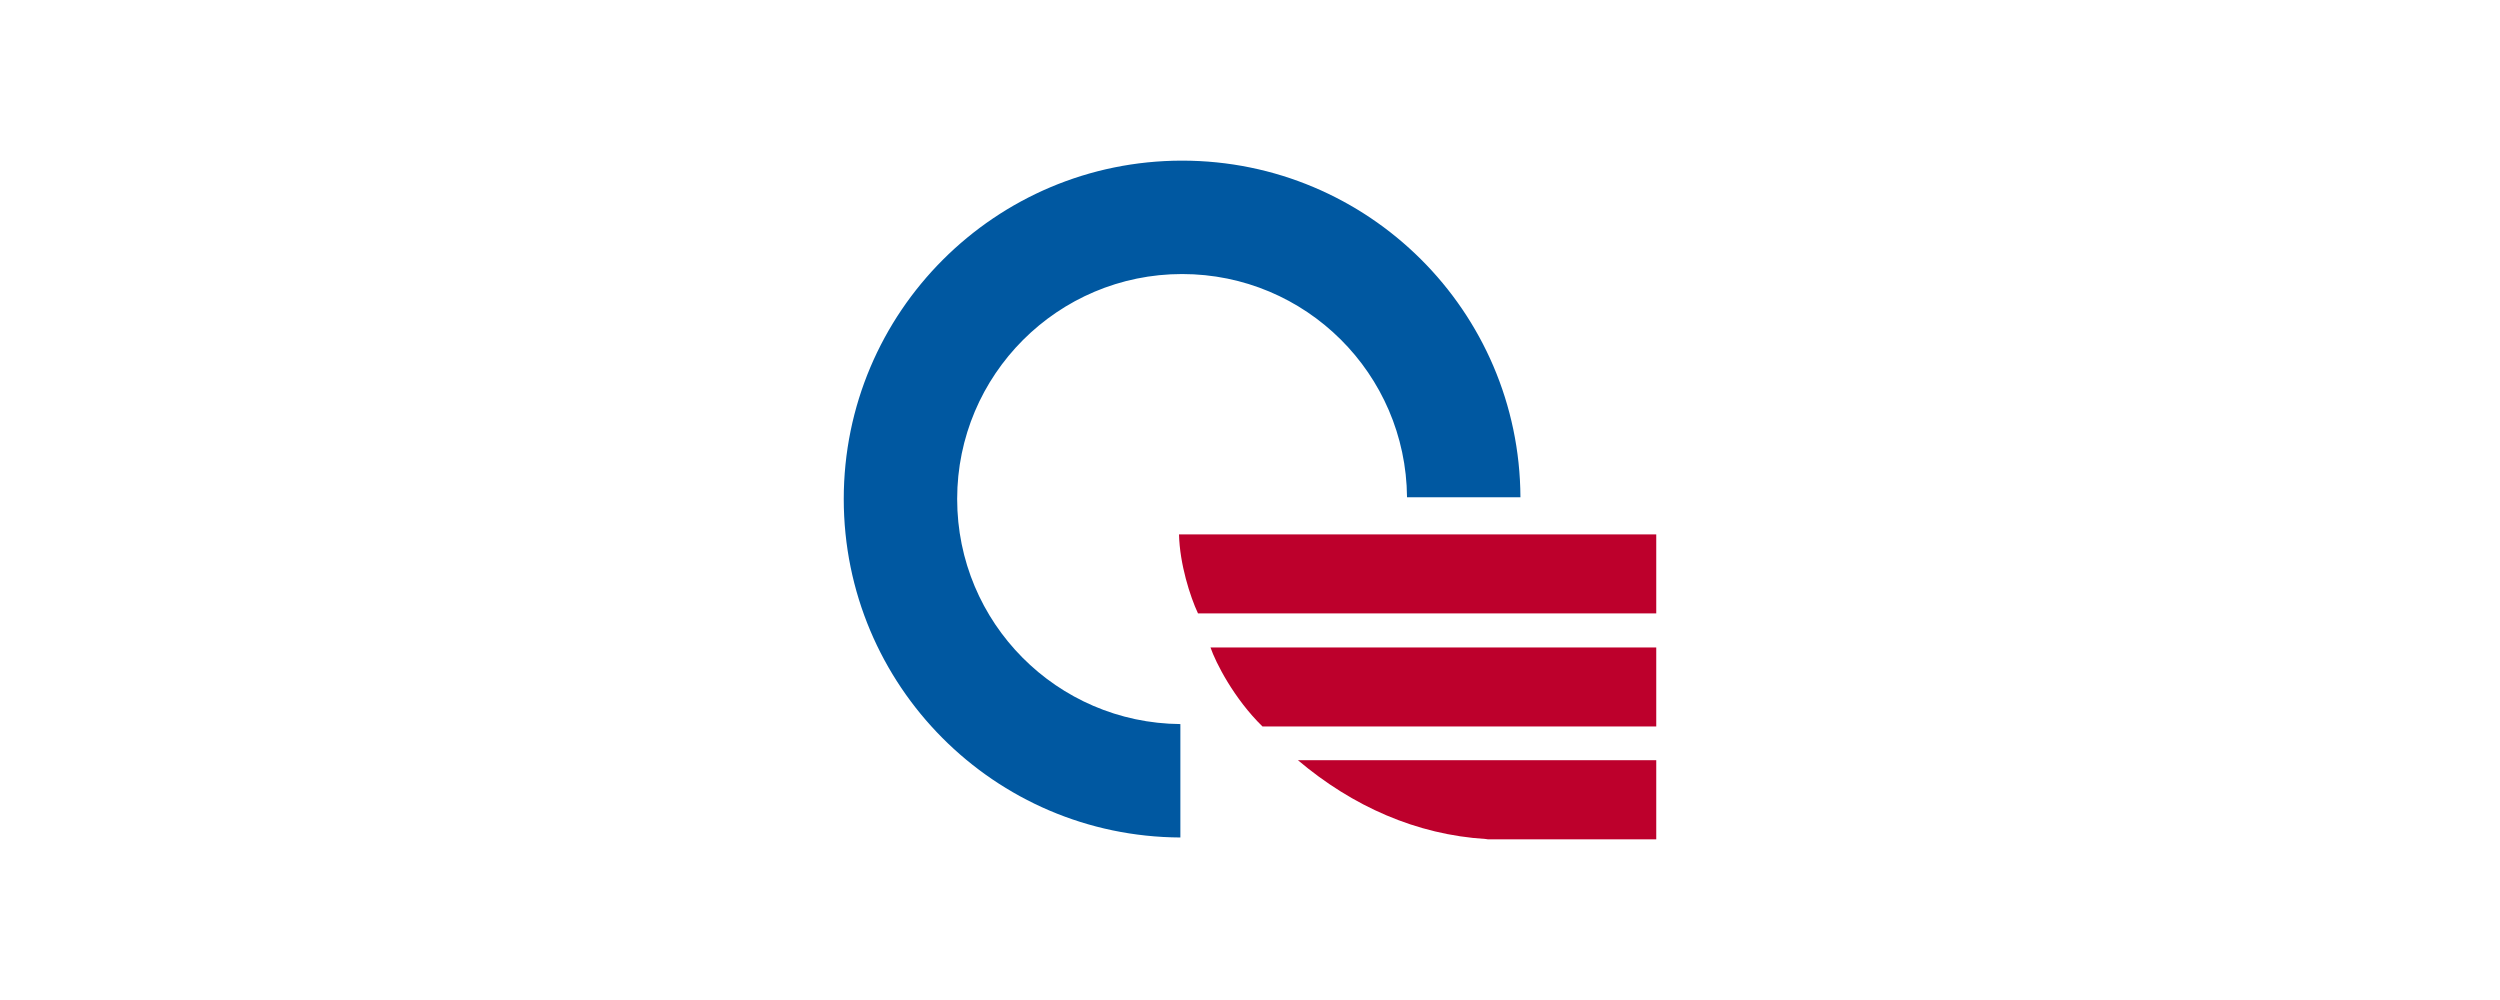
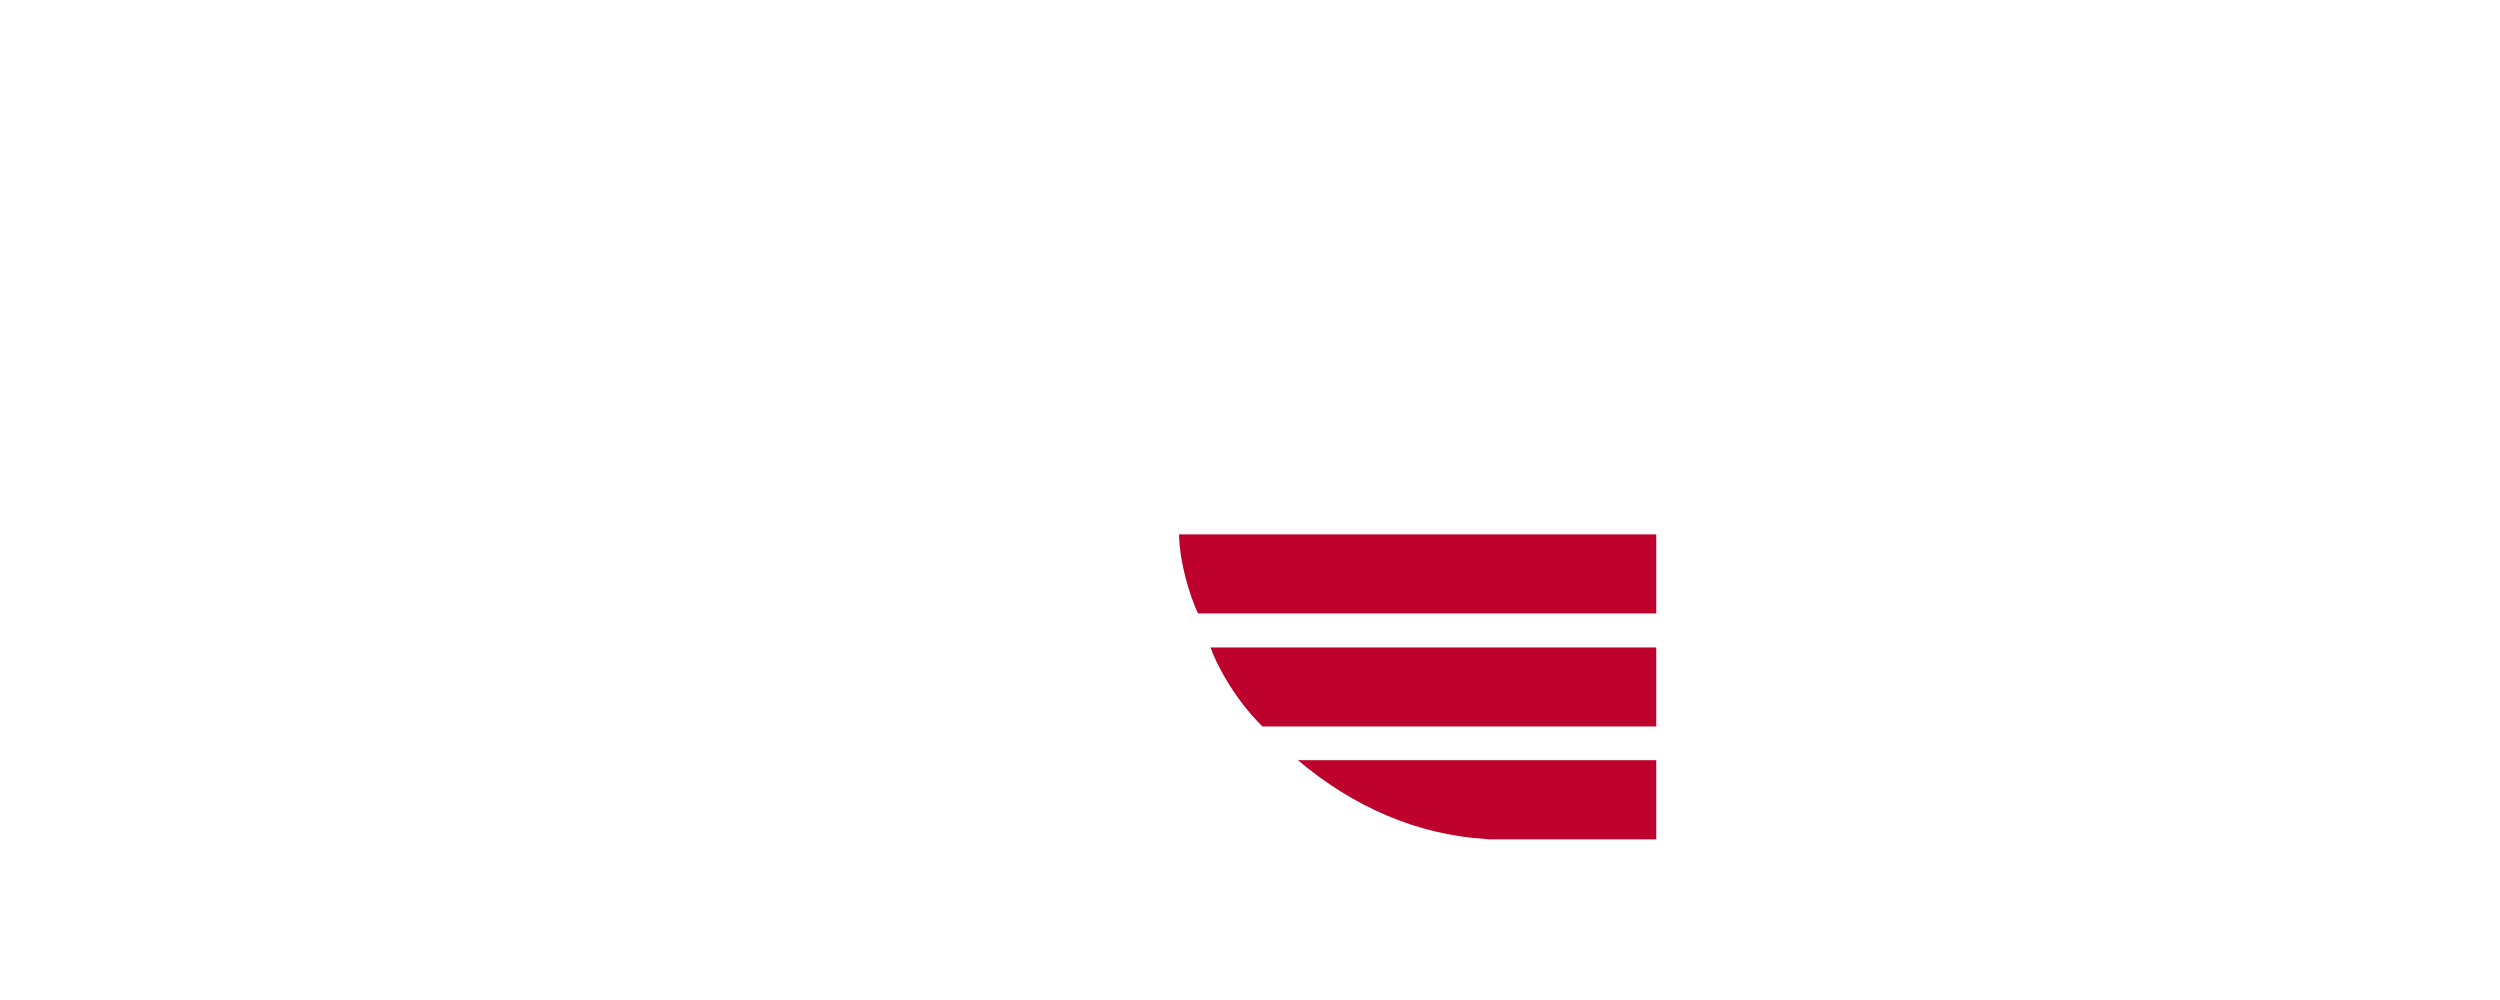
<svg xmlns="http://www.w3.org/2000/svg" width="200" height="80" viewBox="0 0 200 80" fill="none">
-   <rect width="200" height="80" fill="white" />
-   <path d="M94.43 57.926V66.999C79.542 66.931 67.5 54.834 67.5 39.918C67.5 24.975 79.624 12.851 94.567 12.851C109.469 12.851 121.566 24.893 121.635 39.781H112.562C112.48 29.901 104.461 21.923 94.567 21.923C84.633 21.923 76.573 29.983 76.573 39.918C76.573 49.825 84.55 57.844 94.43 57.926Z" fill="#0058A1" />
  <path d="M132.5 49.073H95.84C95.21 47.731 94.376 45.118 94.321 42.751H132.5V49.073ZM132.5 58.118H100.999C98.714 55.887 97.249 53 96.839 51.796H132.5V58.118ZM132.5 60.814V67.149H119.048L118.871 67.122C113.328 66.78 108.197 64.508 103.832 60.814H132.5Z" fill="#BD002C" />
</svg>